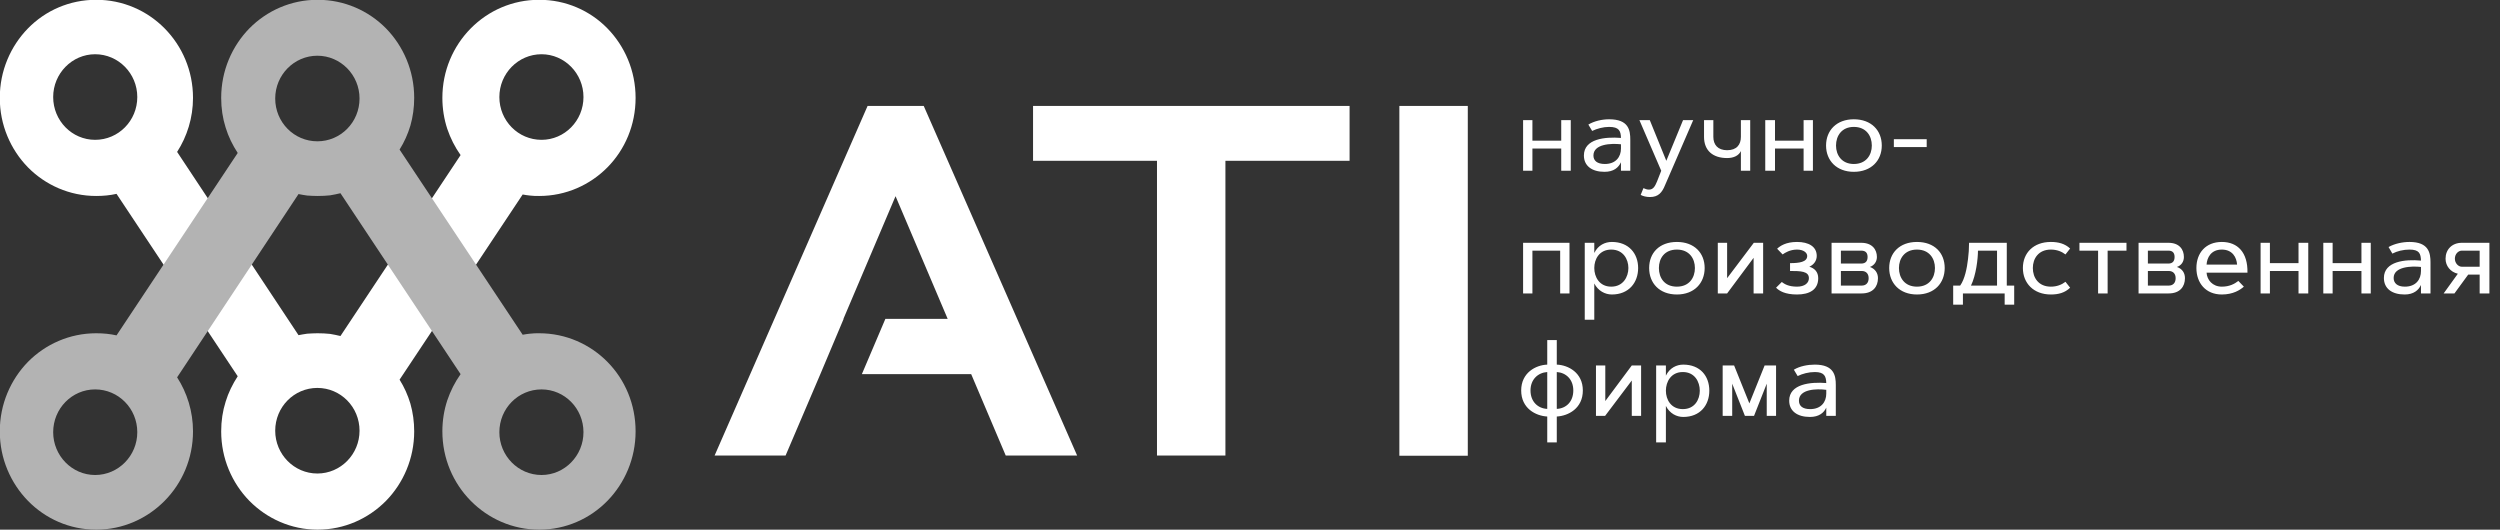
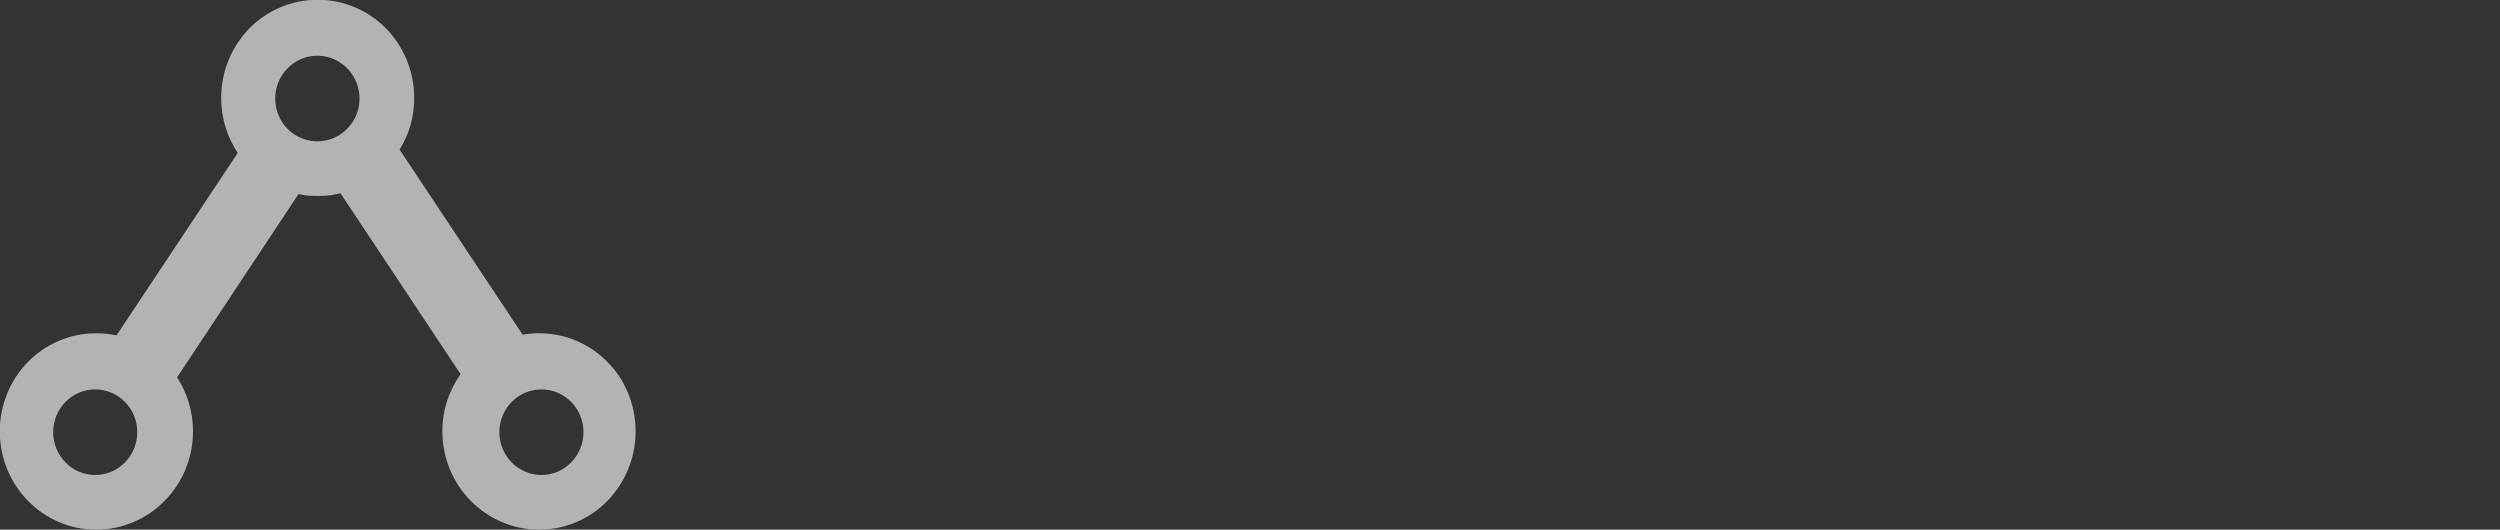
<svg xmlns="http://www.w3.org/2000/svg" version="1.2" width="118mm" height="25mm" viewBox="0 0 11800 2500" preserveAspectRatio="xMidYMid" fill-rule="evenodd" stroke-width="28.222" stroke-linejoin="round" xml:space="preserve">
  <rect x="0" y="0" width="11800" height="2500" fill="#333333" stroke="none" />
-   <path fill="white" stroke="none" d="M 7369,567 L 7414,567 7414,806 7369,806 7369,701 7233,701 7233,806 7189,806 7189,567 7233,567 7233,664 7369,664 7369,567 Z M 7369,567 L 7369,567 Z M 7575,774 C 7627,774 7651,740 7651,701 L 7651,681 C 7605,676 7521,679 7521,734 7521,758 7538,774 7575,774 Z M 7575,774 L 7575,774 Z M 7515,618 L 7497,588 C 7525,571 7563,563 7595,563 7688,563 7695,615 7695,660 L 7695,806 7651,806 7651,766 C 7639,791 7617,811 7573,811 7514,811 7476,783 7476,734 7476,655 7576,645 7651,651 7650,618 7642,599 7595,599 7567,599 7538,607 7515,618 Z M 7515,618 L 7515,618 Z M 7865,759 L 7944,567 7992,567 7859,874 C 7845,909 7827,930 7788,930 7771,930 7755,926 7744,920 L 7757,888 C 7766,892 7774,895 7783,895 7804,895 7812,878 7821,857 L 7841,806 7738,567 7787,567 7865,759 Z M 7865,759 L 7865,759 Z M 8261,806 L 8217,806 8217,713 C 8207,734 8184,746 8152,746 8085,746 8043,711 8043,646 L 8043,567 8087,567 8087,646 C 8087,683 8108,709 8152,709 8197,709 8217,683 8217,646 L 8217,567 8261,567 8261,806 Z M 8261,806 L 8261,806 Z M 8513,567 L 8557,567 8557,806 8513,806 8513,701 8378,701 8378,806 8332,806 8332,567 8378,567 8378,664 8513,664 8513,567 Z M 8513,567 L 8513,567 Z M 8835,687 C 8835,641 8808,599 8750,599 8693,599 8666,641 8666,687 8666,732 8693,774 8750,774 8808,774 8835,732 8835,687 Z M 8835,687 L 8835,687 Z M 8619,687 C 8619,615 8669,563 8750,563 8832,563 8882,615 8882,687 8882,758 8832,811 8750,811 8669,811 8619,758 8619,687 Z M 8619,687 L 8619,687 Z M 8939,657 L 9094,657 9094,694 8939,694 8939,657 Z M 8939,657 L 8939,657 Z M 7408,1146 L 7408,1385 7364,1385 7364,1183 7233,1183 7233,1385 7189,1385 7189,1146 7408,1146 Z M 7408,1146 L 7408,1146 Z M 7686,1265 C 7686,1223 7661,1178 7605,1178 7549,1178 7525,1223 7525,1265 7525,1307 7549,1353 7605,1353 7661,1353 7686,1307 7686,1265 Z M 7686,1265 L 7686,1265 Z M 7525,1146 L 7525,1194 C 7543,1157 7576,1142 7608,1142 7688,1142 7732,1197 7732,1265 7732,1334 7688,1390 7608,1390 7576,1390 7543,1373 7525,1338 L 7525,1509 7480,1509 7480,1146 7525,1146 Z M 7525,1146 L 7525,1146 Z M 8000,1265 C 8000,1220 7973,1178 7915,1178 7856,1178 7830,1220 7830,1265 7830,1311 7856,1353 7915,1353 7973,1353 8000,1311 8000,1265 Z M 8000,1265 L 8000,1265 Z M 7784,1265 C 7784,1194 7832,1142 7915,1142 7997,1142 8046,1194 8046,1265 8046,1336 7997,1390 7915,1390 7832,1390 7784,1336 7784,1265 Z M 7784,1265 L 7784,1265 Z M 8322,1385 L 8277,1385 8277,1217 8152,1385 8108,1385 8108,1146 8152,1146 8152,1313 8278,1146 8322,1146 8322,1385 Z M 8322,1385 L 8322,1385 Z M 8410,1331 C 8422,1340 8441,1353 8482,1353 8518,1353 8538,1336 8538,1313 8538,1280 8499,1279 8449,1279 L 8449,1242 C 8492,1242 8530,1237 8530,1208 8530,1193 8513,1178 8482,1178 8449,1178 8425,1193 8414,1201 L 8388,1174 C 8402,1161 8429,1142 8482,1142 8537,1142 8575,1164 8575,1208 8575,1232 8560,1250 8540,1259 8565,1266 8582,1284 8582,1313 8582,1368 8540,1390 8482,1390 8425,1390 8398,1373 8383,1358 L 8410,1331 Z M 8410,1331 L 8410,1331 Z M 8787,1348 C 8808,1348 8820,1335 8820,1313 8820,1292 8808,1279 8787,1279 L 8689,1279 8689,1348 8787,1348 Z M 8787,1348 L 8787,1348 Z M 8785,1244 C 8807,1244 8815,1231 8815,1213 8815,1195 8807,1183 8785,1183 L 8689,1183 8689,1244 8785,1244 Z M 8785,1244 L 8785,1244 Z M 8645,1385 L 8645,1146 8785,1146 C 8837,1146 8859,1178 8859,1213 8859,1235 8846,1253 8826,1260 8851,1269 8864,1289 8864,1313 8864,1353 8840,1385 8787,1385 L 8645,1385 Z M 8645,1385 L 8645,1385 Z M 9133,1265 C 9133,1220 9106,1178 9048,1178 8990,1178 8963,1220 8963,1265 8963,1311 8990,1353 9048,1353 9106,1353 9133,1311 9133,1265 Z M 9133,1265 L 9133,1265 Z M 8917,1265 C 8917,1194 8966,1142 9048,1142 9131,1142 9179,1194 9179,1265 9179,1336 9131,1390 9048,1390 8966,1390 8917,1336 8917,1265 Z M 8917,1265 L 8917,1265 Z M 9426,1348 L 9426,1183 9336,1183 C 9336,1221 9327,1299 9303,1348 L 9426,1348 Z M 9426,1348 L 9426,1348 Z M 9472,1348 L 9507,1348 9507,1438 9462,1438 9462,1385 9265,1385 9265,1438 9219,1438 9219,1348 9252,1348 C 9274,1317 9284,1266 9289,1223 9292,1199 9294,1173 9294,1146 L 9472,1146 9472,1348 Z M 9472,1348 L 9472,1348 Z M 9680,1353 C 9708,1353 9731,1344 9749,1330 L 9771,1358 C 9746,1382 9716,1390 9680,1390 9598,1390 9548,1336 9548,1265 9548,1194 9598,1142 9680,1142 9716,1142 9746,1150 9771,1173 L 9749,1201 C 9731,1187 9708,1178 9680,1178 9622,1178 9595,1220 9595,1265 9595,1311 9622,1353 9680,1353 Z M 9680,1353 L 9680,1353 Z M 9815,1146 L 10037,1146 10037,1183 9948,1183 9948,1385 9903,1385 9903,1183 9815,1183 9815,1146 Z M 9815,1146 L 9815,1146 Z M 10236,1348 C 10257,1348 10269,1335 10269,1313 10269,1292 10257,1279 10236,1279 L 10138,1279 10138,1348 10236,1348 Z M 10236,1348 L 10236,1348 Z M 10235,1244 C 10256,1244 10264,1231 10264,1213 10264,1195 10256,1183 10235,1183 L 10138,1183 10138,1244 10235,1244 Z M 10235,1244 L 10235,1244 Z M 10094,1385 L 10094,1146 10235,1146 C 10287,1146 10308,1178 10308,1213 10308,1235 10296,1253 10275,1260 10301,1269 10313,1289 10313,1313 10313,1353 10289,1385 10236,1385 L 10094,1385 Z M 10094,1385 L 10094,1385 Z M 10559,1249 C 10557,1216 10538,1178 10487,1178 10436,1178 10417,1216 10415,1249 L 10559,1249 Z M 10559,1249 L 10559,1249 Z M 10565,1326 L 10591,1353 C 10573,1369 10540,1390 10487,1390 10411,1390 10367,1336 10367,1265 10367,1194 10411,1142 10487,1142 10562,1142 10610,1192 10608,1287 L 10415,1287 C 10417,1321 10443,1353 10487,1353 10523,1353 10547,1340 10565,1326 Z M 10565,1326 L 10565,1326 Z M 10849,1146 L 10895,1146 10895,1385 10849,1385 10849,1279 10714,1279 10714,1385 10670,1385 10670,1146 10714,1146 10714,1242 10849,1242 10849,1146 Z M 10849,1146 L 10849,1146 Z M 11146,1146 L 11190,1146 11190,1385 11146,1385 11146,1279 11010,1279 11010,1385 10966,1385 10966,1146 11010,1146 11010,1242 11146,1242 11146,1146 Z M 11146,1146 L 11146,1146 Z M 11351,1353 C 11403,1353 11427,1319 11427,1279 L 11427,1260 C 11382,1255 11298,1258 11298,1312 11298,1336 11315,1353 11351,1353 Z M 11351,1353 L 11351,1353 Z M 11292,1197 L 11274,1166 C 11302,1150 11340,1142 11373,1142 11464,1142 11472,1194 11472,1239 L 11472,1385 11427,1385 11427,1345 C 11416,1369 11393,1390 11350,1390 11290,1390 11252,1362 11252,1312 11252,1233 11353,1223 11427,1230 11426,1197 11419,1178 11373,1178 11344,1178 11315,1185 11292,1197 Z M 11292,1197 L 11292,1197 Z M 11620,1183 C 11603,1183 11587,1199 11587,1221 11587,1242 11603,1259 11620,1259 L 11704,1259 11704,1183 11620,1183 Z M 11620,1183 L 11620,1183 Z M 11704,1385 L 11704,1296 11650,1296 11585,1385 11534,1385 11601,1292 C 11566,1284 11543,1255 11543,1221 11543,1178 11573,1146 11620,1146 L 11750,1146 11750,1385 11704,1385 Z M 11704,1385 L 11704,1385 Z M 7348,1930 C 7392,1928 7426,1896 7426,1843 7426,1791 7392,1759 7348,1756 L 7348,1930 Z M 7348,1930 L 7348,1930 Z M 7303,1756 C 7259,1759 7224,1791 7224,1843 7224,1896 7259,1928 7303,1930 L 7303,1756 Z M 7303,1756 L 7303,1756 Z M 7348,1605 L 7348,1721 C 7402,1723 7471,1759 7471,1843 7471,1928 7402,1963 7348,1966 L 7348,2088 7303,2088 7303,1966 C 7249,1963 7180,1928 7180,1843 7180,1759 7249,1723 7303,1721 L 7303,1605 7348,1605 Z M 7348,1605 L 7348,1605 Z M 7746,1963 L 7702,1963 7702,1796 7576,1963 7533,1963 7533,1725 7577,1725 7577,1893 7702,1725 7746,1725 7746,1963 Z M 7746,1963 L 7746,1963 Z M 8023,1844 C 8023,1802 7999,1756 7943,1756 7887,1756 7863,1802 7863,1844 7863,1886 7887,1931 7943,1931 7999,1931 8023,1886 8023,1844 Z M 8023,1844 L 8023,1844 Z M 7863,1725 L 7863,1773 C 7881,1736 7914,1721 7945,1721 8025,1721 8068,1775 8068,1844 8068,1912 8025,1968 7945,1968 7914,1968 7881,1952 7863,1916 L 7863,2088 7817,2088 7817,1725 7863,1725 Z M 7863,1725 L 7863,1725 Z M 8257,1904 L 8329,1725 8383,1725 8383,1963 8339,1963 8339,1811 8279,1963 8236,1963 8176,1811 8176,1963 8131,1963 8131,1725 8185,1725 8257,1904 Z M 8257,1904 L 8257,1904 Z M 8544,1931 C 8596,1931 8620,1897 8620,1858 L 8620,1840 C 8575,1834 8491,1836 8491,1891 8491,1915 8507,1931 8544,1931 Z M 8544,1931 L 8544,1931 Z M 8485,1775 L 8467,1745 C 8495,1728 8533,1721 8566,1721 8657,1721 8665,1773 8665,1817 L 8665,1963 8620,1963 8620,1924 C 8609,1948 8586,1968 8543,1968 8483,1968 8445,1940 8445,1891 8445,1812 8546,1802 8620,1808 8619,1777 8612,1756 8566,1756 8537,1756 8507,1764 8485,1775 Z" />
-   <path fill="white" stroke="none" d="M 4360,500 L 4095,500 3373,2150 3708,2150 3872,1766 3982,1505 3981,1505 4227,926 4473,1505 4179,1505 4068,1766 4584,1766 4747,2150 5084,2150 4360,500 Z M 4360,500 L 4360,500 Z M 4876,500 L 4876,759 5461,759 5461,2150 5784,2150 5784,759 6370,759 6370,500 4876,500 Z M 4876,500 L 4876,500 Z M 6605,500 L 6928,500 6928,2151 6605,2151 6605,500 Z" />
-   <path fill="white" stroke="none" d="M 777,134 C 860,218 911,334 911,462 911,556 883,644 836,717 L 1409,1582 C 1423,1579 1437,1577 1450,1575 1467,1574 1483,1573 1499,1573 1519,1573 1539,1574 1558,1576 1575,1579 1591,1582 1607,1586 L 2174,732 C 2147,694 2126,652 2111,608 2096,562 2088,513 2088,462 2088,334 2139,218 2222,134 2305,50 2419,-1 2545,-1 2671,-1 2785,50 2867,134 2949,218 3000,334 3000,462 3000,590 2950,706 2867,790 2785,873 2671,925 2545,925 2530,925 2516,925 2501,923 2490,922 2478,920 2467,918 L 1886,1792 C 1908,1827 1925,1865 1937,1905 1949,1947 1955,1991 1955,2036 1955,2164 1904,2280 1822,2364 1739,2448 1625,2500 1499,2500 1374,2500 1260,2448 1177,2364 1095,2280 1044,2164 1044,2036 1044,1987 1051,1940 1065,1896 1078,1853 1098,1813 1122,1776 L 550,915 C 519,922 487,925 454,925 328,925 214,873 132,790 50,706 -1,590 -1,462 -1,334 50,218 132,134 214,50 328,-1 454,-1 580,-1 694,50 777,134 Z M 777,134 L 777,134 Z M 2556,256 C 2665,256 2754,347 2754,458 2754,570 2665,660 2556,660 2446,660 2357,570 2357,458 2357,347 2446,256 2556,256 Z M 2556,256 L 2556,256 Z M 1498,1831 C 1608,1831 1697,1921 1697,2033 1697,2144 1608,2235 1498,2235 1388,2235 1299,2144 1299,2033 1299,1921 1388,1831 1498,1831 Z M 1498,1831 L 1498,1831 Z M 449,256 C 559,256 648,347 648,458 648,570 559,660 449,660 340,660 251,570 251,458 251,347 340,256 449,256 Z" />
  <path fill="#B3B3B3" stroke="none" d="M 777,2364 C 860,2280 911,2164 911,2036 911,1942 883,1854 836,1781 L 1409,916 C 1423,919 1437,921 1450,923 1467,924 1483,925 1499,925 1519,925 1539,924 1558,922 1575,919 1591,916 1607,912 L 2174,1766 C 2147,1804 2126,1846 2111,1890 2096,1936 2088,1985 2088,2036 2088,2164 2139,2280 2222,2364 2305,2448 2419,2500 2545,2500 2671,2500 2785,2448 2867,2364 2949,2280 3000,2164 3000,2036 3000,1908 2950,1792 2867,1708 2785,1625 2671,1573 2545,1573 2530,1573 2516,1573 2501,1575 2490,1576 2478,1578 2467,1580 L 1886,706 C 1908,671 1925,633 1937,593 1949,551 1955,507 1955,462 1955,334 1904,218 1822,134 1739,50 1625,-1 1499,-1 1374,-1 1260,50 1177,134 1095,218 1044,334 1044,462 1044,511 1051,558 1065,602 1078,645 1098,685 1122,722 L 550,1583 C 519,1576 487,1573 454,1573 328,1573 214,1625 132,1708 50,1792 -1,1908 -1,2036 -1,2164 50,2280 132,2364 214,2448 328,2500 454,2500 580,2500 694,2448 777,2364 Z M 777,2364 L 777,2364 Z M 2556,2242 C 2665,2242 2754,2151 2754,2040 2754,1928 2665,1838 2556,1838 2446,1838 2357,1928 2357,2040 2357,2151 2446,2242 2556,2242 Z M 2556,2242 L 2556,2242 Z M 1498,667 C 1608,667 1697,577 1697,465 1697,354 1608,263 1498,263 1388,263 1299,354 1299,465 1299,577 1388,667 1498,667 Z M 1498,667 L 1498,667 Z M 449,2242 C 559,2242 648,2151 648,2040 648,1928 559,1838 449,1838 340,1838 251,1928 251,2040 251,2151 340,2242 449,2242 Z" />
</svg>